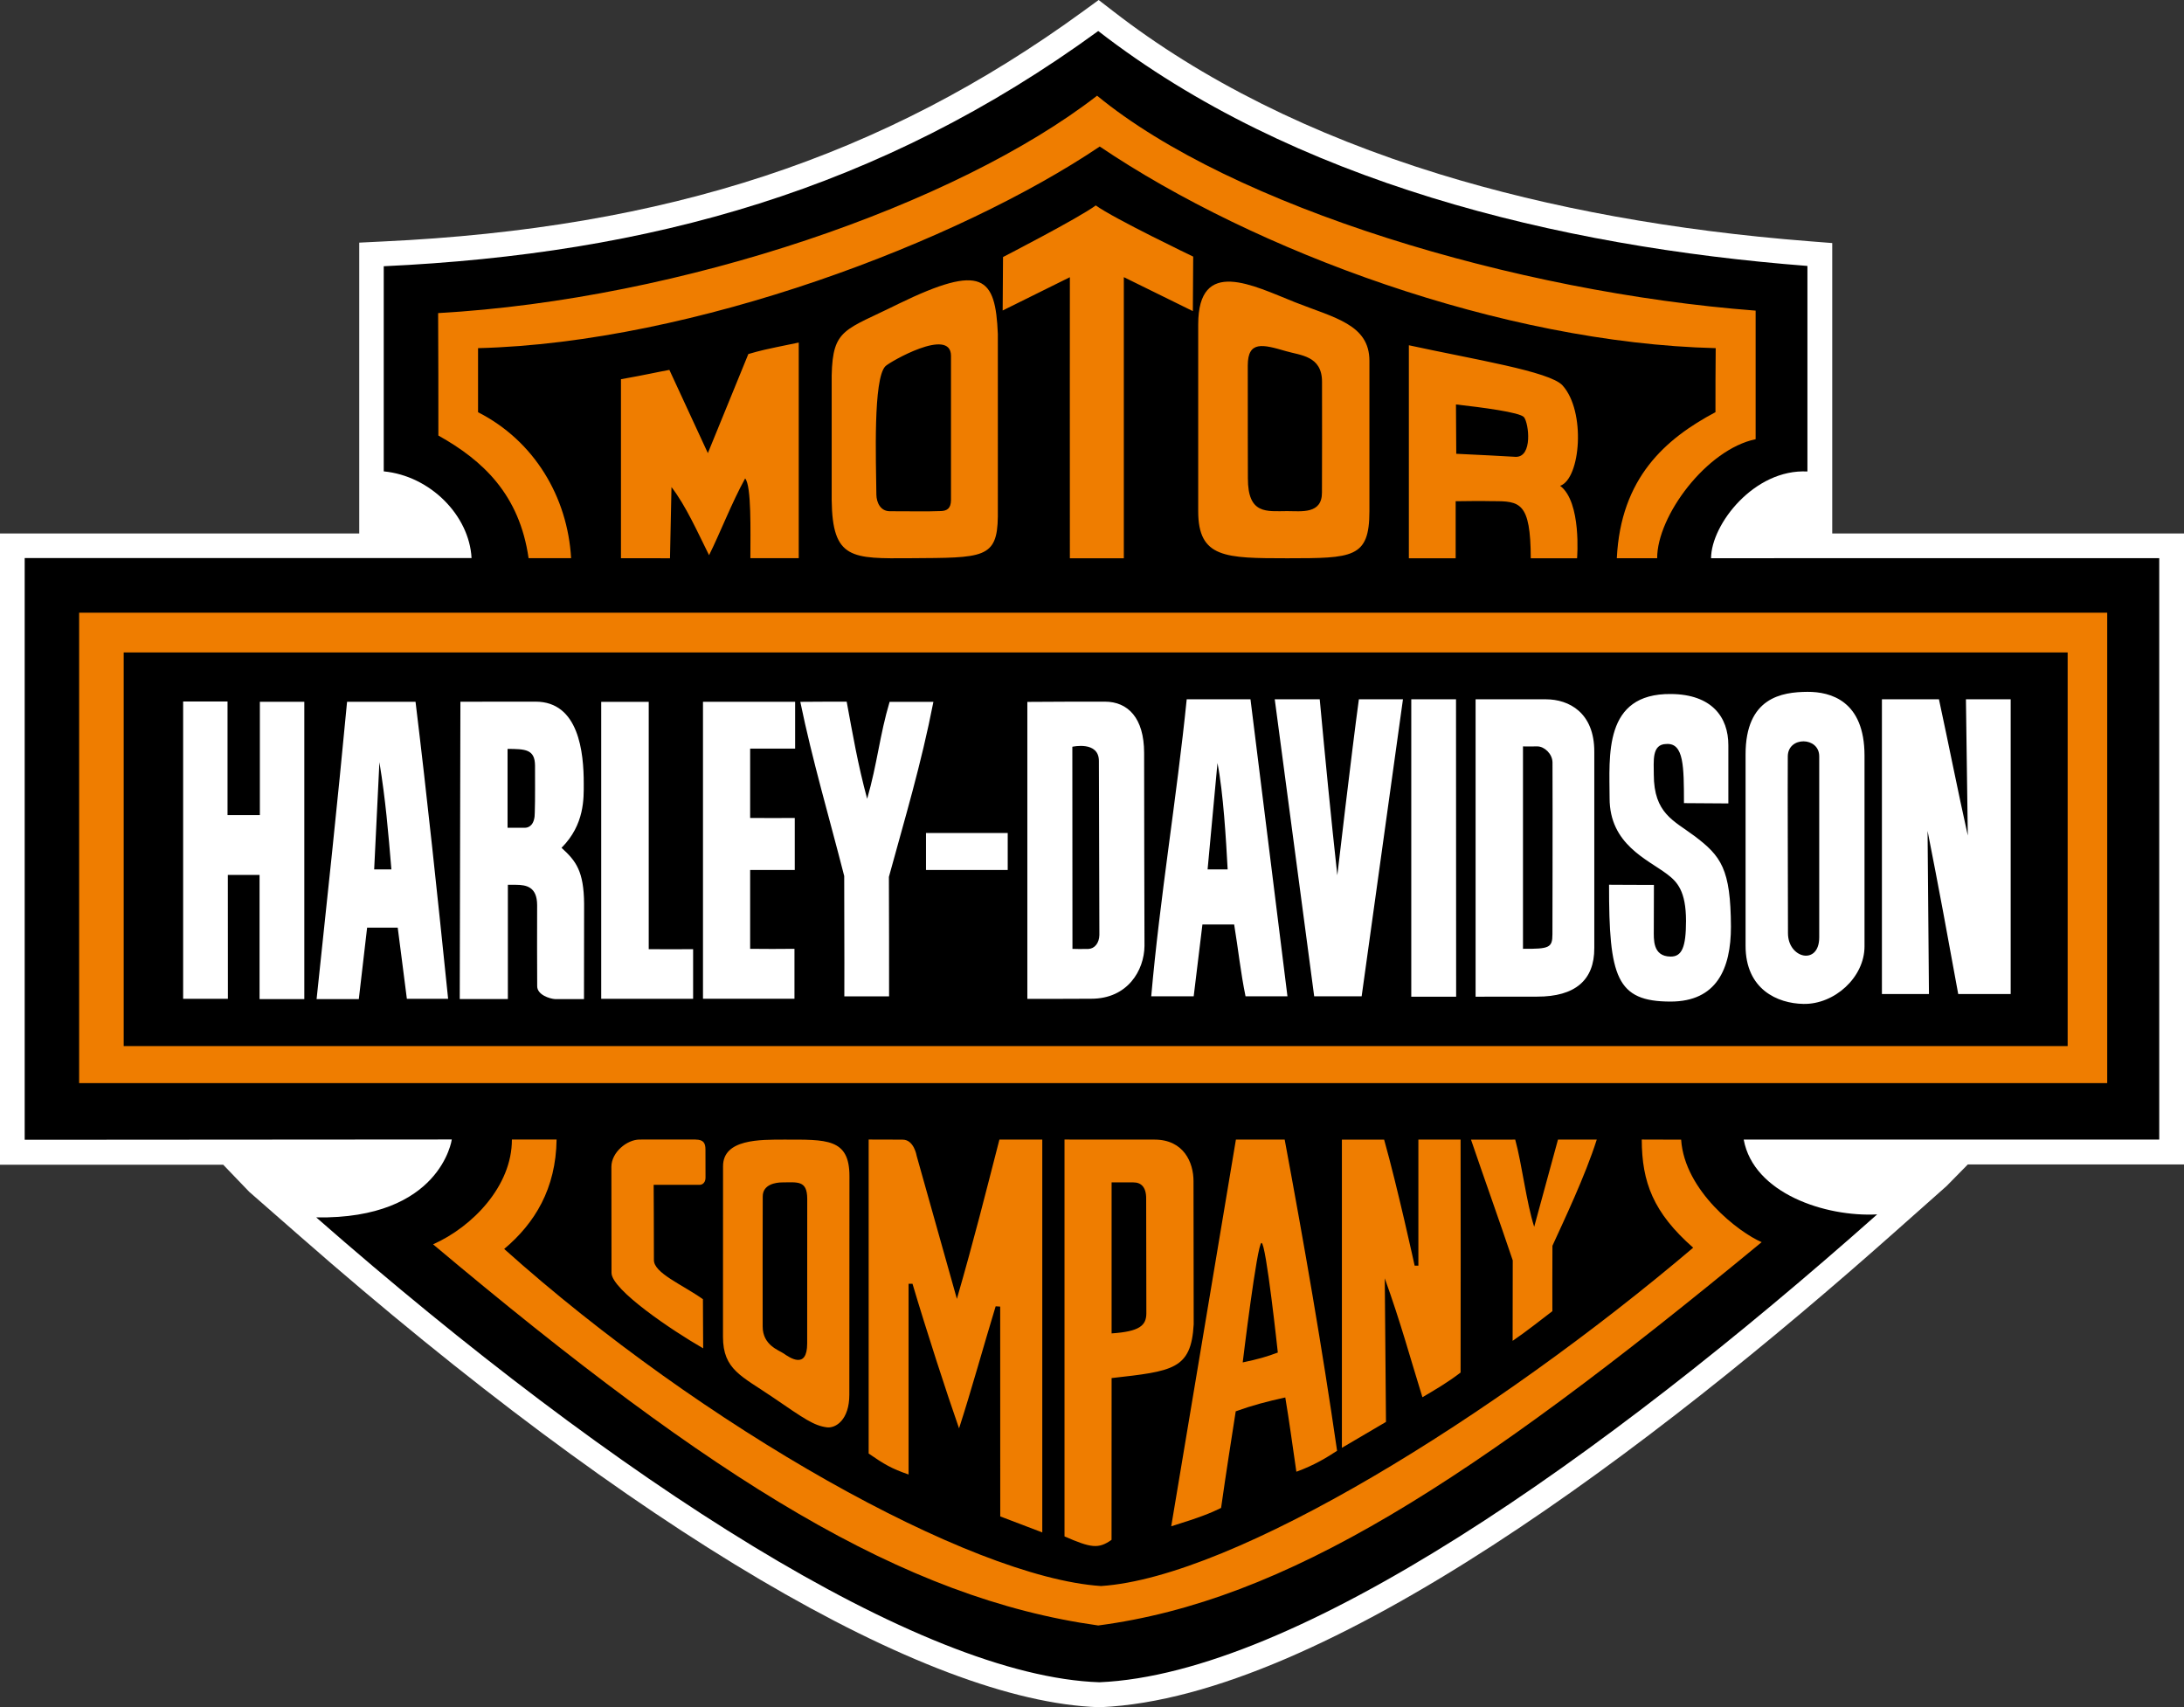
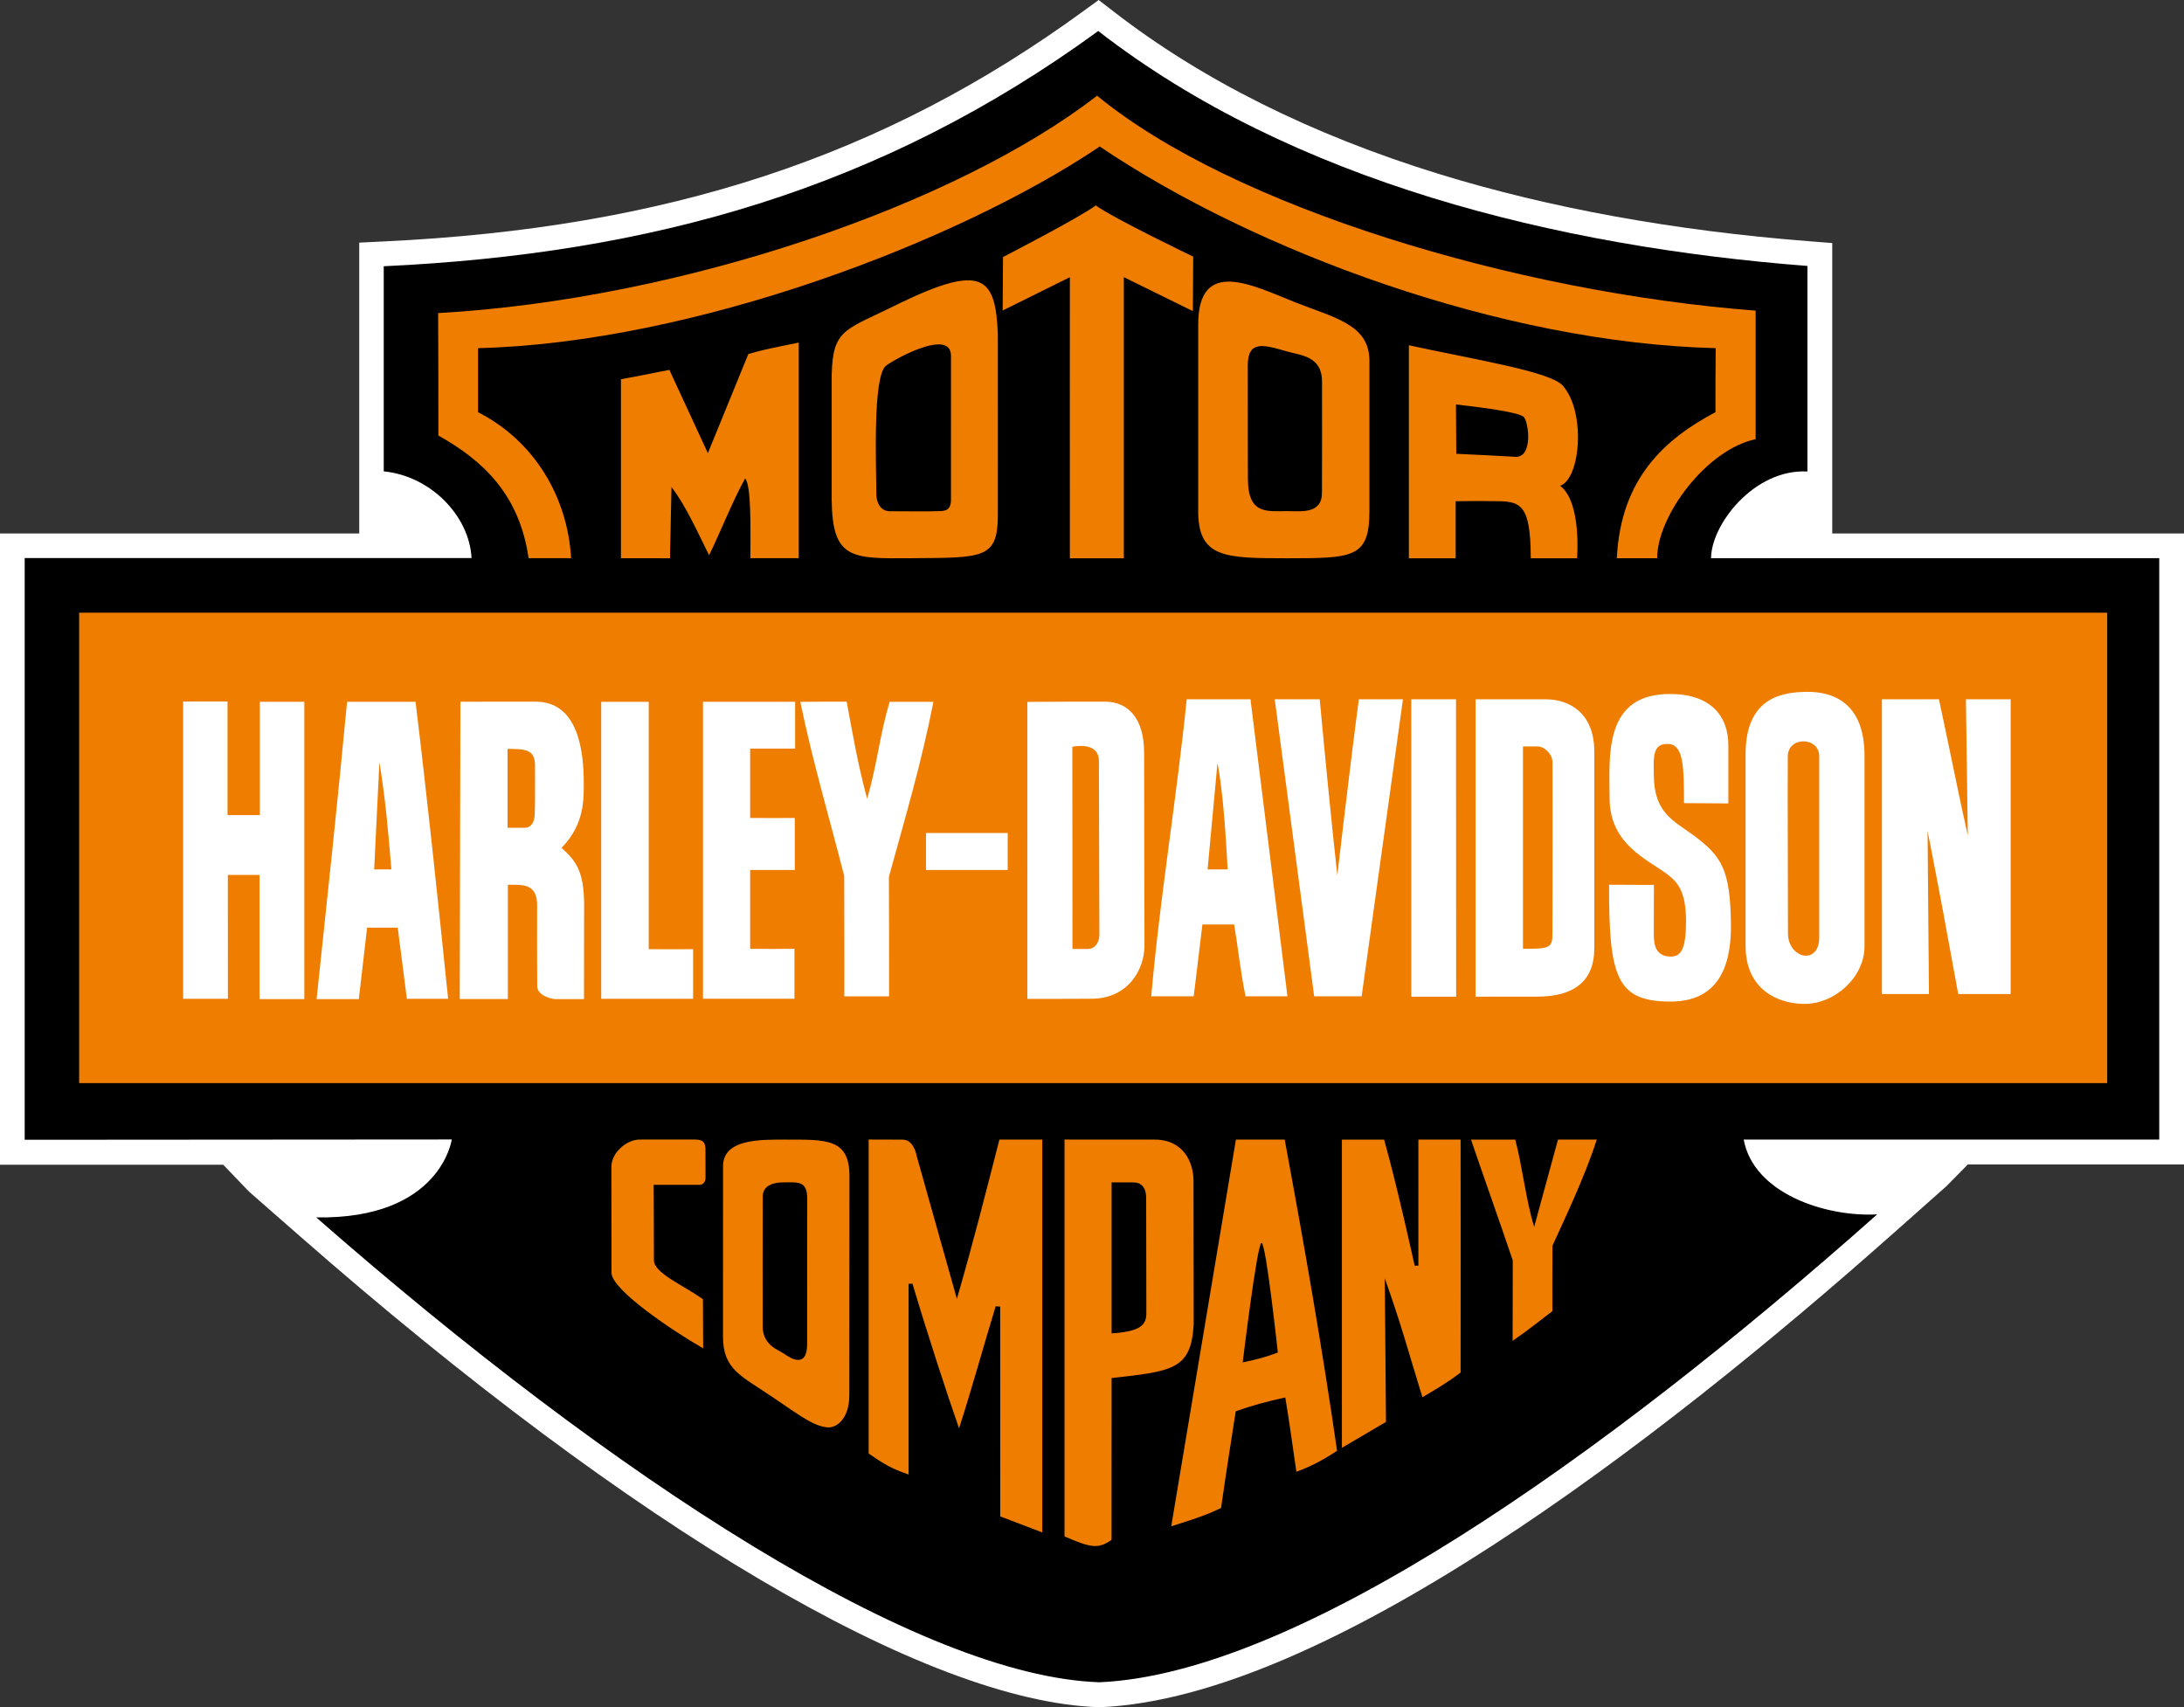
<svg xmlns="http://www.w3.org/2000/svg" version="1.1" id="Laag_1" x="0px" y="0px" viewBox="0 0 362.65 283.46" style="enable-background:new 0 0 362.65 283.46;" xml:space="preserve">
  <rect x="0" y="0" width="362.65" height="283.46" fill="#333333" stroke="none" />
  <style type="text/css">
	.st0{fill-rule:evenodd;clip-rule:evenodd;fill:#FFFFFF;}
	.st1{fill-rule:evenodd;clip-rule:evenodd;}
	.st2{fill-rule:evenodd;clip-rule:evenodd;fill:#EF7D00;}
</style>
  <g>
    <path class="st0" d="M184.88,1.89c14.69,11.39,32.88,20.47,54.05,27c18.41,5.67,39.09,9.42,61.5,11.17l3.81,0.3v48.22h58.41v104.78   h-35.9l-3.53,3.59l-8.79,7.8c-39.46,35.03-94.33,77.12-131.69,78.73h-0.15h-0.16c-28.66-0.96-77-29.45-132.62-78.2l-8.43-7.38   l-4.32-4.5H0V88.58h59.65V40.29l3.87-0.19c47.24-2.21,83.14-14.02,116.41-38.28L182.43,0L184.88,1.89L184.88,1.89z" />
    <path class="st1" d="M182.36,5.15c32.27,25.02,76.12,35.78,117.76,39.01v34.13c-8.83-0.46-15.98,8.79-16,14.4l74.42-0.01v96.55h-69   c1.64,8.94,13.58,12.88,22.16,12.42c-45.87,40.72-96.44,76.28-129.14,77.69c-29.8-0.99-80.17-33.48-130.05-77.19   c20.68,0.34,22.51-12.94,22.51-12.94l-70.92,0.05v-96.6H78.3c-0.37-7.06-6.85-13.64-14.58-14.39V44.21   C107.94,42.15,146.16,31.54,182.36,5.15L182.36,5.15z" />
    <path class="st2" d="M291.52,51.58c-0.01,6.08-0.01,14.44,0,21.35c-8.14,1.69-16.37,12.75-16.35,19.76c-4.71-0.01-6.7,0-6.7,0   c0.65-13.34,8.05-19.82,16.38-24.25c0-4.21,0-6.5,0.04-10.63c-35.51-0.87-76.58-16.13-102.28-33.48   c-23.38,15.75-67.37,32.59-103.23,33.48c-0.01,2.34-0.01,6.99,0,10.64c9.37,4.77,14.87,14.11,15.45,24.23c-3.64,0-5.08,0-7.06,0   c-1.52-10.56-7.56-16.21-14.98-20.36c0-6.75,0-13.33-0.04-20.33c40.55-2.29,86.03-17.98,109.42-36.1   C204.57,34.33,251.67,48.54,291.52,51.58L291.52,51.58z" />
    <path class="st2" d="M253.06,69.28c0.8,1.02,1.47,6.62-1.37,6.58c-3.54-0.21-4.83-0.26-9.88-0.51l-0.05-8.19   C246,67.64,252.42,68.46,253.06,69.28L253.06,69.28z M259.45,63.99c3.92,4.31,3,15.51-0.39,16.68c3.59,2.69,2.81,12.03,2.81,12.03   h-7.69c-0.02-9.34-1.82-9.49-6.31-9.48c-3.26-0.06-2.29-0.01-6.16,0.01v9.47h-7.77V57.33C244.66,59.67,257.33,61.67,259.45,63.99   L259.45,63.99z M219.52,63.39c0.01,8.05,0.01,10.87-0.01,18.38c0.02,3.64-3.42,3.1-5.78,3.1c-3.39,0.01-6.53,0.6-6.52-5.45   c0,0-0.03-11.69-0.02-18.75c0.01-4.15,2.53-3.47,6.31-2.37C215.91,59.02,219.52,59.05,219.52,63.39L219.52,63.39z M157.91,83.04   c-0.01,1.4-0.68,1.78-1.65,1.82c-2.12,0.1-5.91,0.02-8.48,0.03c-1.59,0.01-2.24-1.47-2.26-2.75c-0.06-5.69-0.56-19.24,1.5-21.33   c0.67-0.69,10.88-6.57,10.89-1.73C157.91,59.08,157.92,81.53,157.91,83.04L157.91,83.04z M124.6,92.69c0-4.49,0.2-12-0.87-13.25   c-2.22,4.03-4.13,9.01-5.99,12.75c-1.89-3.78-3.84-8.2-6.24-11.31l-0.25,11.82l-8.14-0.01V62.97c4.42-0.79,5.74-1.13,8.04-1.55   l6.39,13.82l6.72-16.45c2.18-0.62,2.08-0.62,8.37-1.91v35.8H124.6L124.6,92.69z M165.69,55.46c0.03,13-0.02,25.31,0,30.3   c-0.08,7.03-2.47,6.85-14.43,6.93c-9.83,0.07-13.04,0.22-13.16-9.65V62.33c0.17-7.85,2.22-7.45,11.12-11.89   C163.14,43.68,165.3,45.95,165.69,55.46L165.69,55.46z M227.39,59.92c0,4.53,0,24.96,0,24.96c0,7.81-2.78,7.81-13.64,7.82   c-10.26-0.01-14.79-0.01-14.79-7.82c0,0-0.01-22.6,0-31c0-11.27,9.13-6.45,16.06-3.7C221.58,52.78,227.39,53.86,227.39,59.92   L227.39,59.92z M198.13,42.61l-0.06,9.05l-11.46-5.64V92.7h-8.96c-0.02-15.3,0-46.67,0-46.67l-11.16,5.53l0.06-8.88   c0,0,12.62-6.5,15.4-8.57C184.93,36.28,198.13,42.61,198.13,42.61L198.13,42.61z" />
    <polygon class="st2" points="13.14,101.74 349.9,101.74 349.9,179.85 13.14,179.85 13.14,101.74  " />
-     <polygon class="st1" points="20.54,108.34 343.33,108.34 343.33,173.7 20.54,173.7 20.54,108.34  " />
    <path class="st0" d="M309.6,125.48c0.01,4.7,0,31.66,0,31.66c0,5.17-5.01,9.66-10.14,9.56c-4.28-0.07-9.62-2.39-9.61-9.67   c0.01-7.01-0.01-18.47,0-31.74c-0.01-9.5,6.06-10.38,10.27-10.41C303.97,114.86,309.6,116.36,309.6,125.48L309.6,125.48z    M286.99,123.76v9.65l-7.37-0.05c-0.01-6.06-0.01-10.02-2.92-9.82c-2.48,0.02-2.08,2.89-2.09,5.08c0.01,6.45,3.33,7.64,6.7,10.16   c4.51,3.38,6.06,5.53,6.11,15.09c0,6.99-2.37,12.44-10.03,12.44c-8.99,0-10.23-4.07-10.21-19.4c1.17,0.02,5.9,0.02,7.45,0.03   c-0.01,2.51-0.01,6.16-0.02,7.49c0.01,1.45-0.25,4.39,2.8,4.41c1.85,0.01,2.55-1.53,2.55-5.9c0-4.98-1.46-6.52-3.13-7.78   c-3.3-2.49-9.57-4.96-9.56-12.63c-0.01-6.93-1.09-17.42,10.21-17.29C284.19,115.3,287,119.02,286.99,123.76L286.99,123.76z    M37.78,135.35h5.37v-18.82h7.38v49.37H43.1v-20.62c-2.02,0.01-3.05,0.01-5.27,0l0.01,20.57h-7.43v-49.37h7.37V135.35L37.78,135.35   z M69,116.54c1.94,15.96,3.63,32,5.41,49.31h-6.85c-0.57-4.37-1.14-8.99-1.52-11.82h-5.08l-1.38,11.87h-7.01   c1.72-16.24,3.47-32.48,5.06-49.37H69L69,116.54z M88.93,116.51c7.19,0,8.01,8.44,8,13.63c0,2.36,0.17,6.78-3.69,10.64   c2.42,2.18,3.7,3.9,3.75,9.29c0,5.14,0,9.5-0.02,15.83h-4.8c-0.88-0.05-2.99-0.71-2.97-2.16c-0.03-3.11-0.02-9.76-0.01-13.45   c-0.01-3.05-1.81-3.36-3.54-3.37h-1.32v18.97h-7.99l0.11-49.37C79.67,116.51,80.71,116.51,88.93,116.51L88.93,116.51z    M107.72,157.61c2.69,0.02,4.7,0.02,7.37,0v8.24H99.83v-49.31h7.89V157.61L107.72,157.61z M132.02,124.31h-7.46v11.51   c2.97,0.02,4.82,0.02,7.41,0v8.64h-7.41v13.09c2.77,0.03,4.56,0.03,7.36,0v8.29h-15.19v-49.31h15.3V124.31L132.02,124.31z    M140.59,116.51c0.97,5.24,1.84,10.38,3.4,16.13c1.68-5.79,2.09-10.63,3.73-16.1h7.27c-2.03,10.41-4.75,19.4-7.39,29.07   c0.03,7.91,0.03,12.18,0.03,19.84h-7.43c0.03-8.13-0.03-13.83-0.02-19.99c-2.48-9.72-5.29-19.2-7.29-28.92   C136.52,116.51,138.22,116.51,140.59,116.51L140.59,116.51z M183.46,116.51c3.84,0,6.51,2.72,6.52,8.49   c-0.01,10.48,0.05,23.18,0.06,32.09c-0.05,4.03-2.79,8.76-8.85,8.75c-2.68,0.02-6.31,0.02-10.6,0.02v-49.31   C176.3,116.51,178.46,116.51,183.46,116.51L183.46,116.51z M213.78,165.44h-6.96c-0.82-3.99-1.22-7.86-1.89-11.93   c-2,0-3.7,0-5.27,0l-1.45,11.93h-7.05c1.43-16.32,4.25-33.08,5.89-49.32h10.59L213.78,165.44L213.78,165.44z M219.14,116.12   c0.89,9.6,1.87,19.67,2.92,29.22c0,0,2.4-20.6,3.58-29.22h7.32l-6.86,49.32h-7.88l-6.55-49.32H219.14L219.14,116.12z M241.79,165.5   h-7.45v-49.38h7.43L241.79,165.5L241.79,165.5z M256.74,116.12c3.75,0.01,8.01,2.19,7.99,8.71v32.61c0.02,5.32-3.19,8.06-9.49,8.05   c-3.55,0.01-7.57,0.01-10.22,0.01v-49.38C248.16,116.13,252.52,116.13,256.74,116.12L256.74,116.12z M321.96,116.12   c1.63,7.54,3.14,15.25,4.79,22.62l-0.31-22.62h7.43v48.94h-8.71c-1.67-9.2-3.26-17.84-5.09-27.09l0.23,27.09h-7.81v-48.94H321.96   L321.96,116.12z M302.08,125.6c-0.01,2.84-0.01,18.72,0,30.06c-0.01,4.7-5.2,3.52-5.19-0.72c-0.01-11.24-0.07-23.03-0.03-29.34   C296.88,122.22,302.1,122.31,302.08,125.6L302.08,125.6z M182.47,126.36c0,1.92,0.05,22.84,0.08,28.9   c-0.03,1.34-0.79,2.27-1.82,2.31c-1.65,0.02-1.55,0.02-2.65-0.01L178.06,124C178.06,124,182.47,122.99,182.47,126.36L182.47,126.36   z M257.79,126.6c0.04,8.47-0.01,28.55-0.01,28.55c-0.01,2.22-0.52,2.43-4.89,2.4v-33.61c0,0,1.1,0.03,2.42,0   C256.43,123.96,257.77,125.15,257.79,126.6L257.79,126.6z M88.84,127.12c-0.01,2.11,0.04,5.53-0.04,7.79   c0.02,1.95-0.86,2.52-1.61,2.54h-2.91v-13.1C87.18,124.38,88.82,124.38,88.84,127.12L88.84,127.12z M203.85,144.36h-3.33   l1.64-17.66C203.13,131.62,203.59,139.54,203.85,144.36L203.85,144.36z M64.99,144.36h-2.86L63,126.56   C64.04,132.91,64.46,138.1,64.99,144.36L64.99,144.36z M153.76,138.32h13.57v6.14h-13.57V138.32L153.76,138.32z" />
-     <path class="st2" d="M92.42,189.23c-0.11,8.13-3.6,13.88-8.7,18.16c32.86,29.44,77.27,54.52,99.1,55.97   c22.16-1.45,65.34-28.18,98.33-56.18c-6.62-5.82-8.52-10.86-8.54-17.96c3.15,0.01,4.48,0.01,6.54,0.02   c0.57,8.52,9.61,15.41,13.37,17.02c-48.47,40.02-79.1,59.55-110.16,63.65c-32.27-4.51-63.52-23.83-110.45-63.29   c6.53-2.9,13.11-9.68,13.09-17.4H92.42L92.42,189.23z" />
    <path class="st2" d="M212.18,224.59c-1.96,0.73-3.24,1.09-5.83,1.64c0,0,2.39-19.78,3.12-19.85   C210.22,206.31,212.18,224.59,212.18,224.59L212.18,224.59z M188.2,196.34c1.26-0.01,2.14,0.76,2.12,2.71   c0.02,4.73,0.02,13.57,0.03,19.03c-0.01,2-1.09,3.02-5.77,3.33v-25.08H188.2L188.2,196.34z M134.04,199.03   c-0.01,8.97-0.01,15.76-0.01,24.06c0,4.37-2.92,2.34-3.91,1.65c-0.81-0.55-3.48-1.37-3.48-4.48c-0.02-5.97,0-16.45,0.01-21.59   c0-2.06,2.28-2.32,3.17-2.33C132.41,196.33,134.02,195.95,134.04,199.03L134.04,199.03z M115.54,189.23   c1.21,0.01,1.61,0.52,1.6,1.66c0,0,0.02,3.61,0.01,4.62c0,1.24-0.95,1.23-0.95,1.23c-0.48,0-6.59,0-7.66,0   c0,2.56,0.05,6.47,0.04,12.48c-0.02,2.17,4.69,4.07,8.14,6.51c-0.01,3.83,0.05,5.24,0.04,8.16c-5.1-2.92-15.23-9.73-15.22-12.54   c-0.01-5.02-0.01-12.35-0.02-17.61c0.01-2.4,2.57-4.51,4.68-4.52H115.54L115.54,189.23z M251.6,189.23   c1.12,4.07,1.84,10.39,3.15,14.48l3.95-14.48c2.1,0.01,4.46,0.01,6.44,0c-1.93,6.07-5.47,13.47-7.36,17.63   c-0.02,3.5-0.02,8.6-0.01,10.86c-1.76,1.33-4.33,3.39-6.6,4.93c0.01-6.12,0.01-8.94,0.02-13.36c-2.27-6.74-4.74-13.62-6.93-20.05   C245.86,189.23,249.6,189.24,251.6,189.23L251.6,189.23z M229.83,189.23c2.18,7.72,5.07,20.93,5.07,20.93h0.62v-20.93h7.01   c0.02,13.06,0.02,25.96,0,38.68c-2.19,1.68-4.25,2.87-6.34,4.1c-2.18-7.05-3.56-12.24-6.25-19.75l0.2,23.85l-7.32,4.3v-51.17   H229.83L229.83,189.23z M213.32,189.23c3.28,17.64,6.21,34.49,8.7,51.67c-1.56,1.03-3.78,2.41-6.76,3.48   c-0.62-4.22-1.19-8.48-1.84-12.33c-3.04,0.66-5.56,1.33-8.23,2.3c-0.67,4.28-1.64,10.44-2.43,16.04c-1.68,0.83-3.43,1.55-8.28,3.05   l10.74-64.21H213.32L213.32,189.23z M191.72,189.23c4.83,0.01,6.47,3.79,6.46,6.91l0.03,23.77c-0.42,7.52-3.5,7.77-13.63,8.92   l-0.01,26.86c-2.18,1.55-3.42,1.34-7.81-0.57v-65.9C182.11,189.23,187.92,189.24,191.72,189.23L191.72,189.23z M149.89,189.24   c1.89,0,2.32,2.69,2.32,2.69s4.92,17.46,6.68,23.75c2.87-9.94,4.77-17.54,7.06-26.45h7.12v65.23l-6.98-2.66l-0.01-34.84l-0.75-0.05   c-2.02,6.61-3.99,13.82-6.08,20.27c-2.05-5.84-5.46-16.36-7.73-24.01h-0.65c0.01,9.83,0.01,20.47,0,31.67   c-2.82-0.97-4.05-1.7-6.63-3.48v-52.14C146.22,189.21,148.45,189.24,149.89,189.24L149.89,189.24z M141.05,195.29   c0-0.01,0,24.66-0.02,36.3c0,4.19-2.27,5.6-3.72,5.42c-2.18-0.29-3.72-1.39-8.94-4.96c-5.21-3.56-8.32-4.59-8.32-10.08   c0-3.84,0-20.52,0.01-28.31c-0.01-4.55,6.19-4.42,10.14-4.43C137.19,189.24,141.05,188.98,141.05,195.29L141.05,195.29z" />
  </g>
</svg>